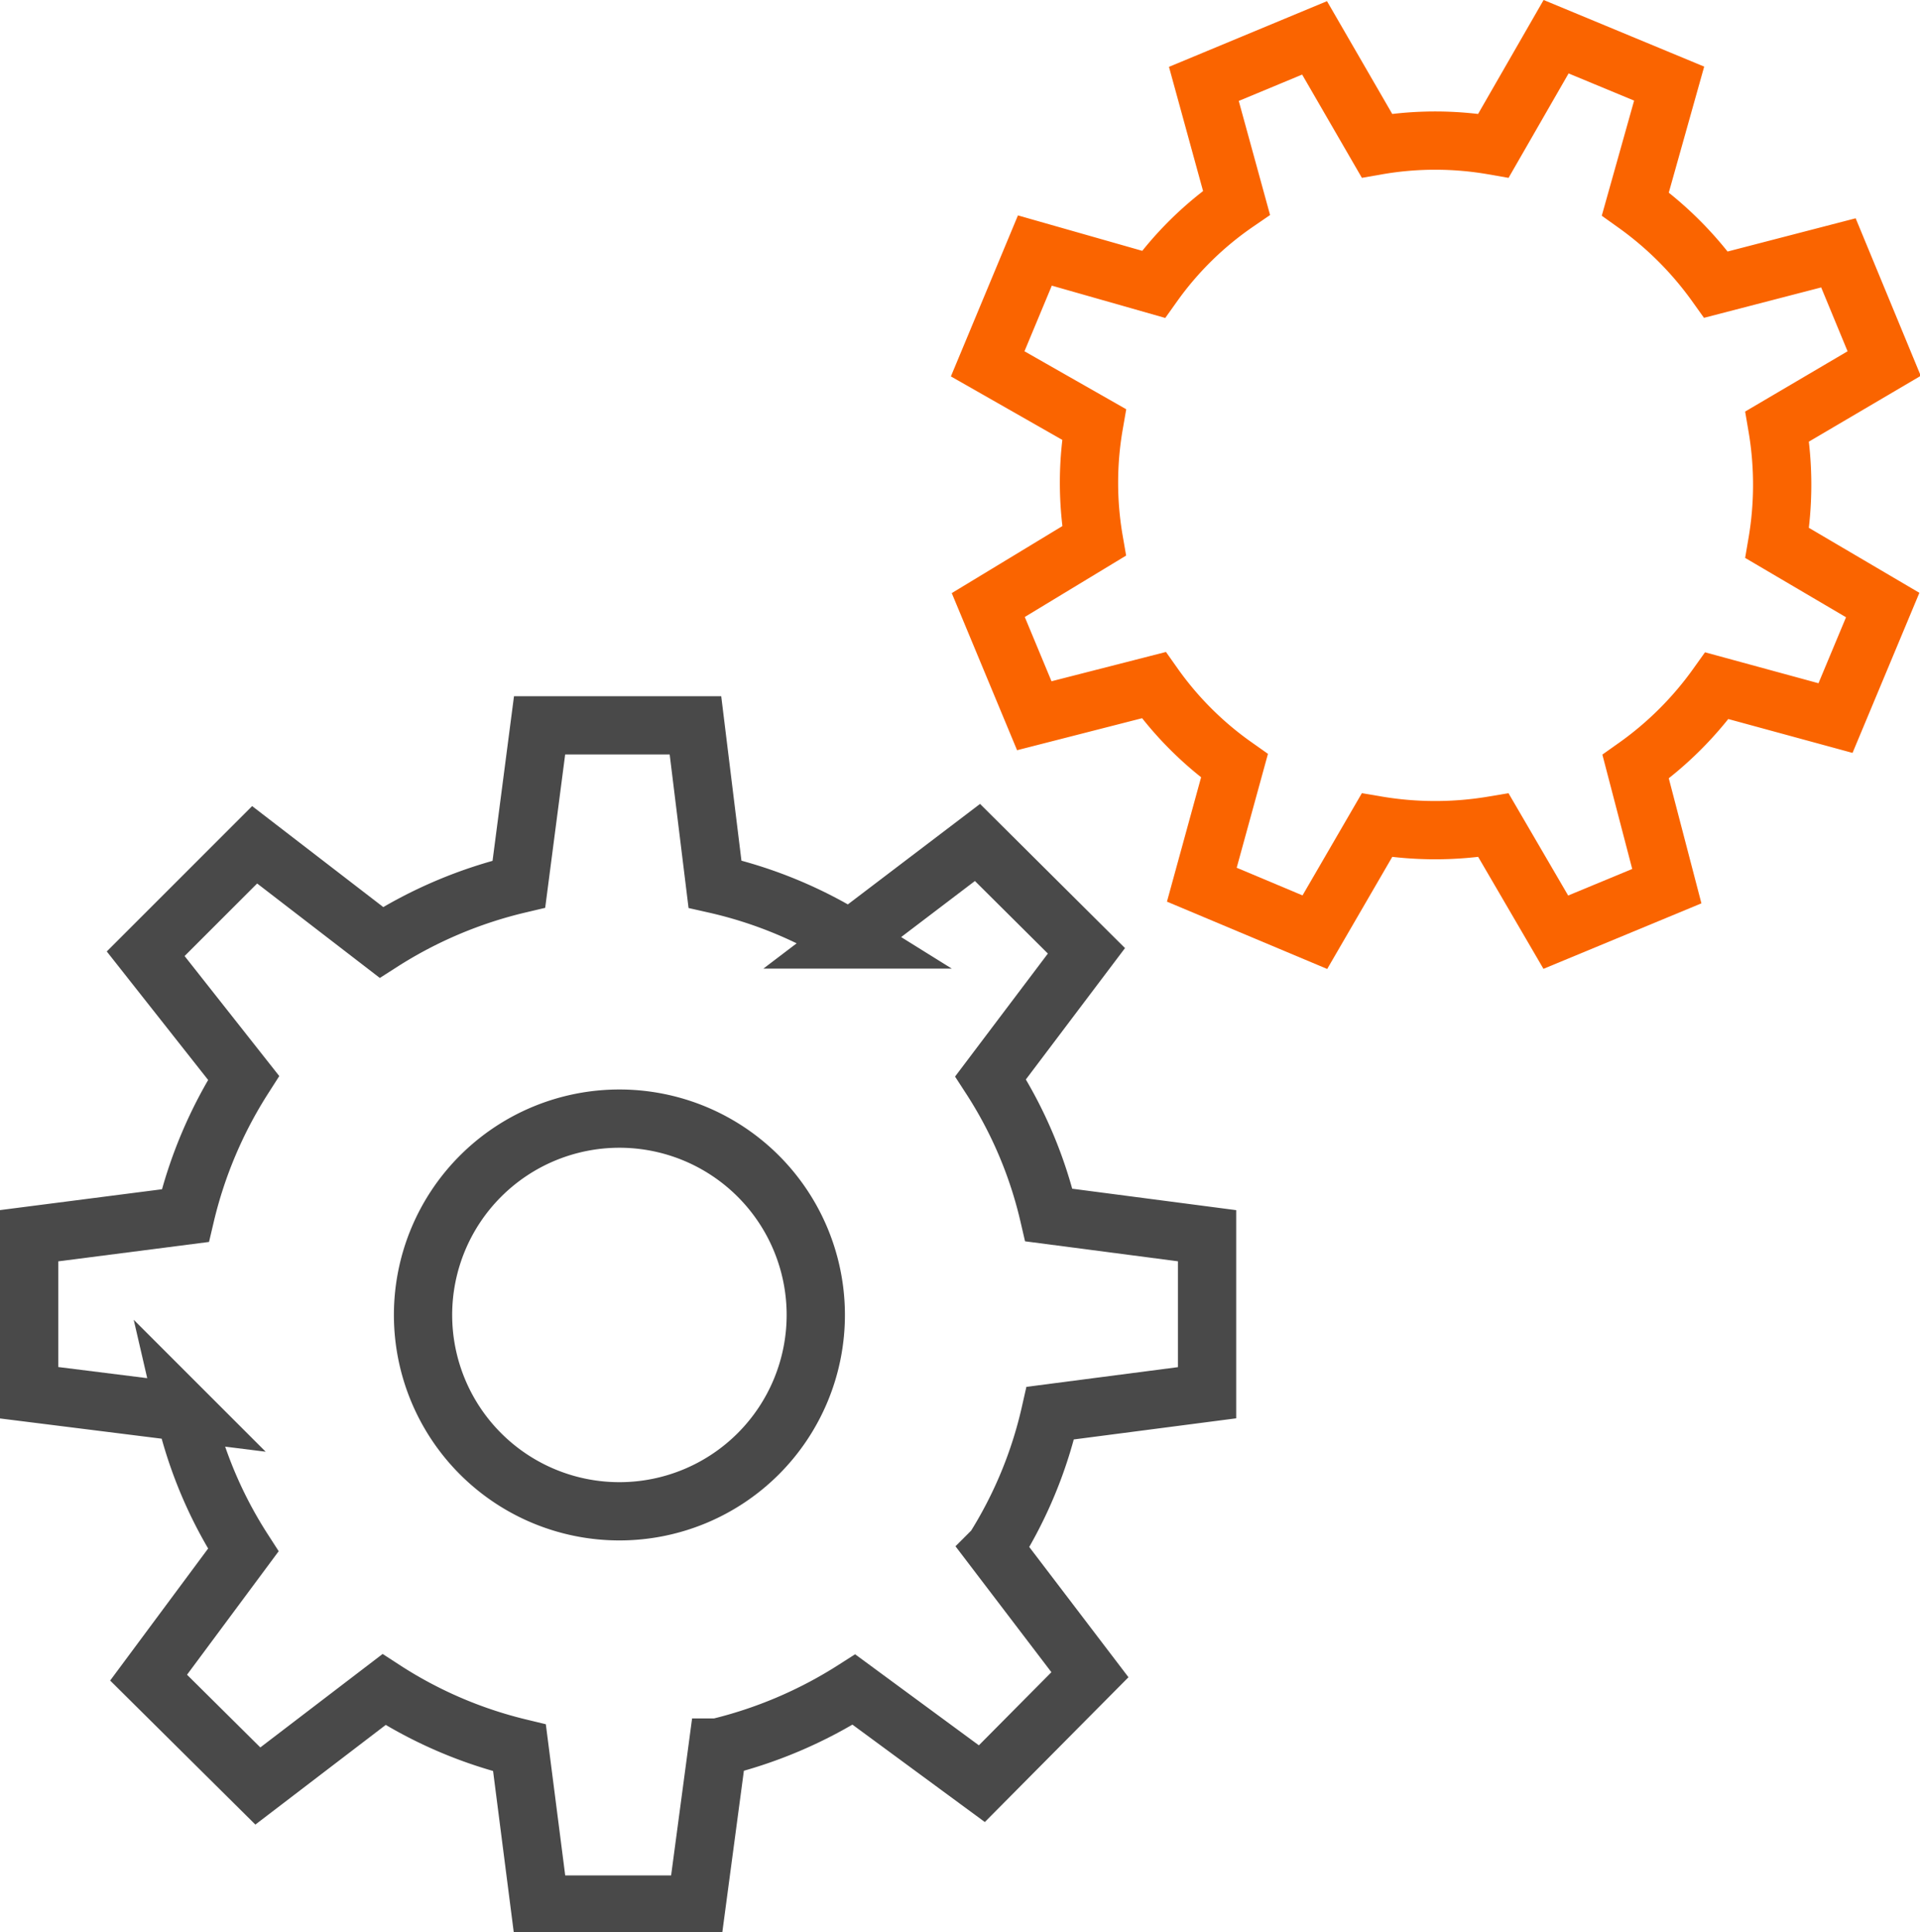
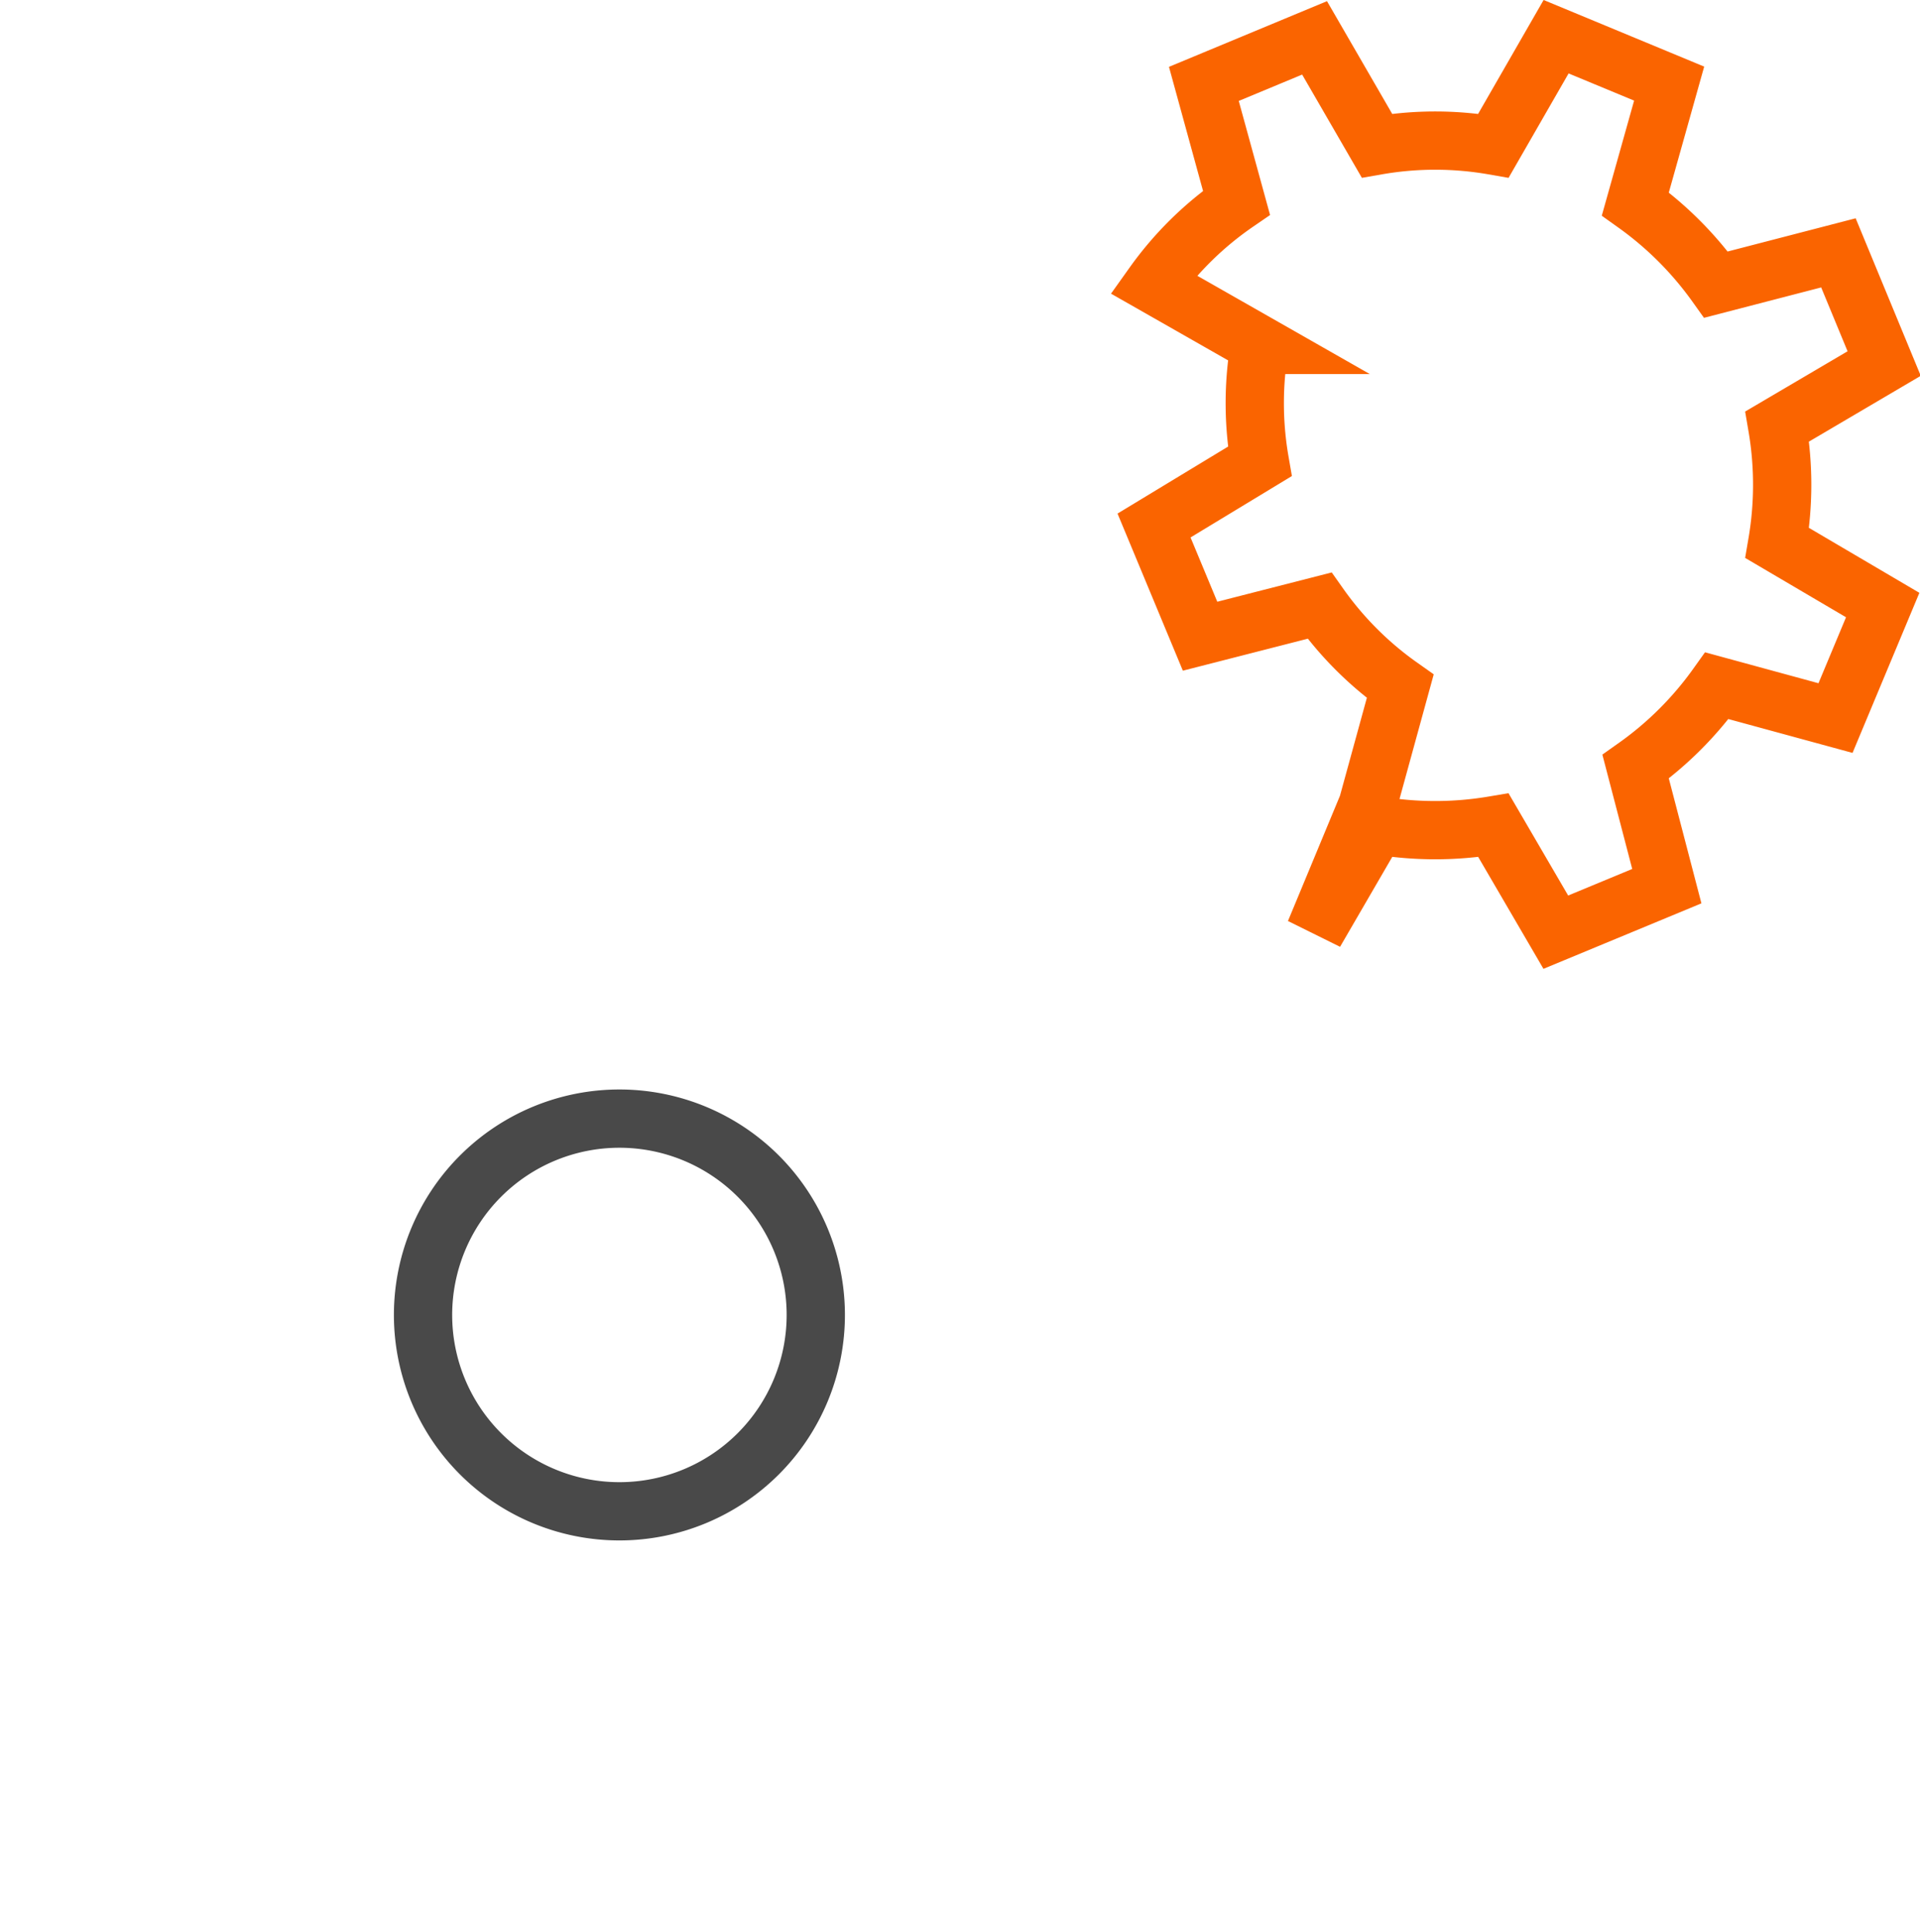
<svg xmlns="http://www.w3.org/2000/svg" viewBox="0 0 65.9 66.33">
  <defs>
    <style>.cls-automatizacao-1,.cls-automatizacao-2{fill:none;stroke-miterlimit:10;stroke-width:2px;}.cls-automatizacao-1{stroke:#494949;}.cls-automatizacao-2{stroke:#fa6400;}</style>
  </defs>
  <title>automatizacao</title>
  <g id="Camada_2" data-name="Camada 2">
    <g id="Camada_1-2" data-name="Camada 1">
      <path class="cls-automatizacao-1" d="M28,45.14a6.74,6.74,0,1,1-6.74-6.74A6.74,6.74,0,0,1,28,45.14Z" />
-       <path class="cls-automatizacao-1" d="M36.05,48.51l5.38-.7V42.42L36,41.71A14.8,14.8,0,0,0,34,37l3.29-4.36-3.74-3.72-4.38,3.33a15,15,0,0,0-4.63-1.9l-.67-5.45H18.52l-.71,5.45a15.26,15.26,0,0,0-4.72,2L8.74,29,5,32.74,8.36,37a15.28,15.28,0,0,0-2,4.73L1,42.42v5.39l5.35.67a14.94,14.94,0,0,0,2,4.73L5.1,57.59l3.75,3.72L13.18,58A15,15,0,0,0,17.83,60l.69,5.38h5.39l.72-5.39A15.34,15.34,0,0,0,29.31,58l4.39,3.23,3.71-3.74-3.29-4.32A14.87,14.87,0,0,0,36.05,48.51Z" />
-       <path class="cls-automatizacao-2" d="M58.93,23.54,63,24.65l1.62-3.88L61,18.64a11.87,11.87,0,0,0,0-4l3.67-2.16-1.57-3.8L58.9,9.77A11.9,11.9,0,0,0,56.13,7l1.16-4.13L53.41,1.26,51.26,5a11.62,11.62,0,0,0-4,0l-2.14-3.7-3.8,1.58,1.12,4.08a11.48,11.48,0,0,0-2.85,2.8L35.52,8.6,33.9,12.49l3.65,2.08a11.68,11.68,0,0,0,0,4l-3.63,2.2,1.58,3.8,4.1-1.05a11.57,11.57,0,0,0,2.77,2.77l-1.12,4.08L45.13,32l2.13-3.67a12,12,0,0,0,4,0L53.4,32l3.81-1.58-1.07-4.1A11.83,11.83,0,0,0,58.93,23.54Z" />
+       <path class="cls-automatizacao-2" d="M58.93,23.54,63,24.65l1.62-3.88L61,18.64a11.87,11.87,0,0,0,0-4l3.67-2.16-1.57-3.8L58.9,9.77A11.9,11.9,0,0,0,56.13,7l1.16-4.13L53.41,1.26,51.26,5a11.62,11.62,0,0,0-4,0l-2.14-3.7-3.8,1.58,1.12,4.08a11.48,11.48,0,0,0-2.85,2.8l3.65,2.08a11.68,11.68,0,0,0,0,4l-3.63,2.2,1.58,3.8,4.1-1.05a11.57,11.57,0,0,0,2.77,2.77l-1.12,4.08L45.13,32l2.13-3.67a12,12,0,0,0,4,0L53.4,32l3.81-1.58-1.07-4.1A11.83,11.83,0,0,0,58.93,23.54Z" />
    </g>
  </g>
</svg>